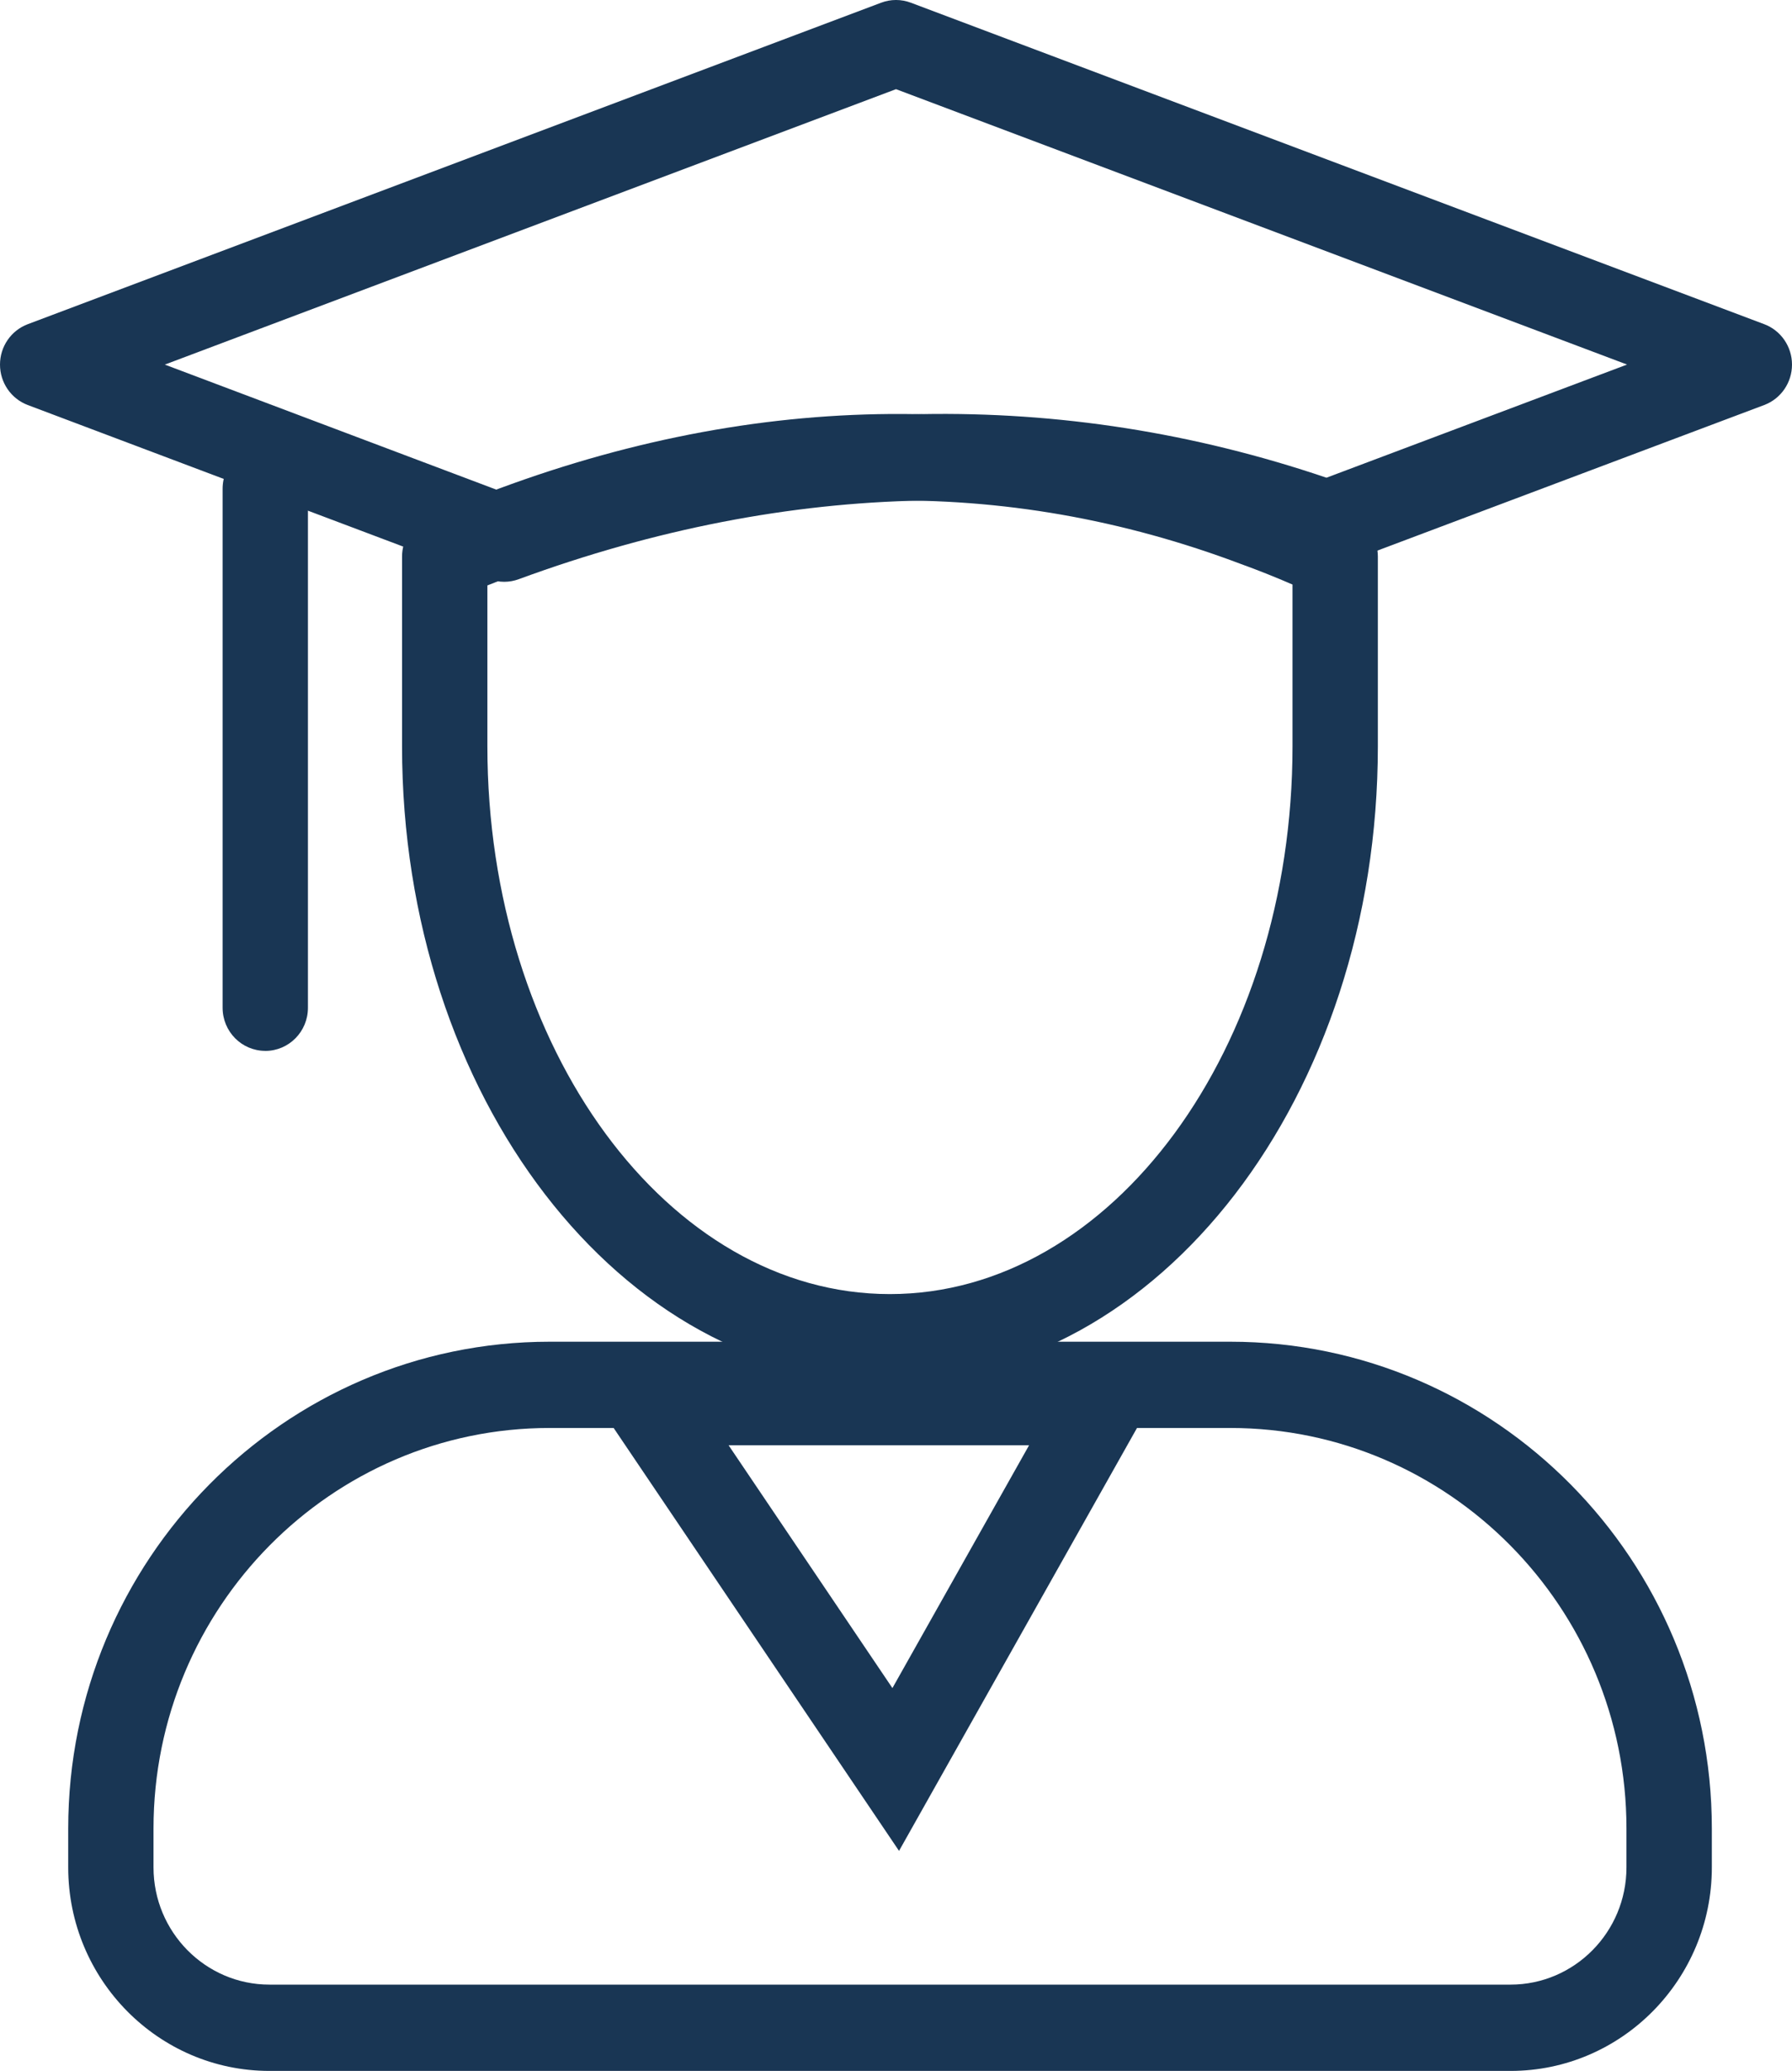
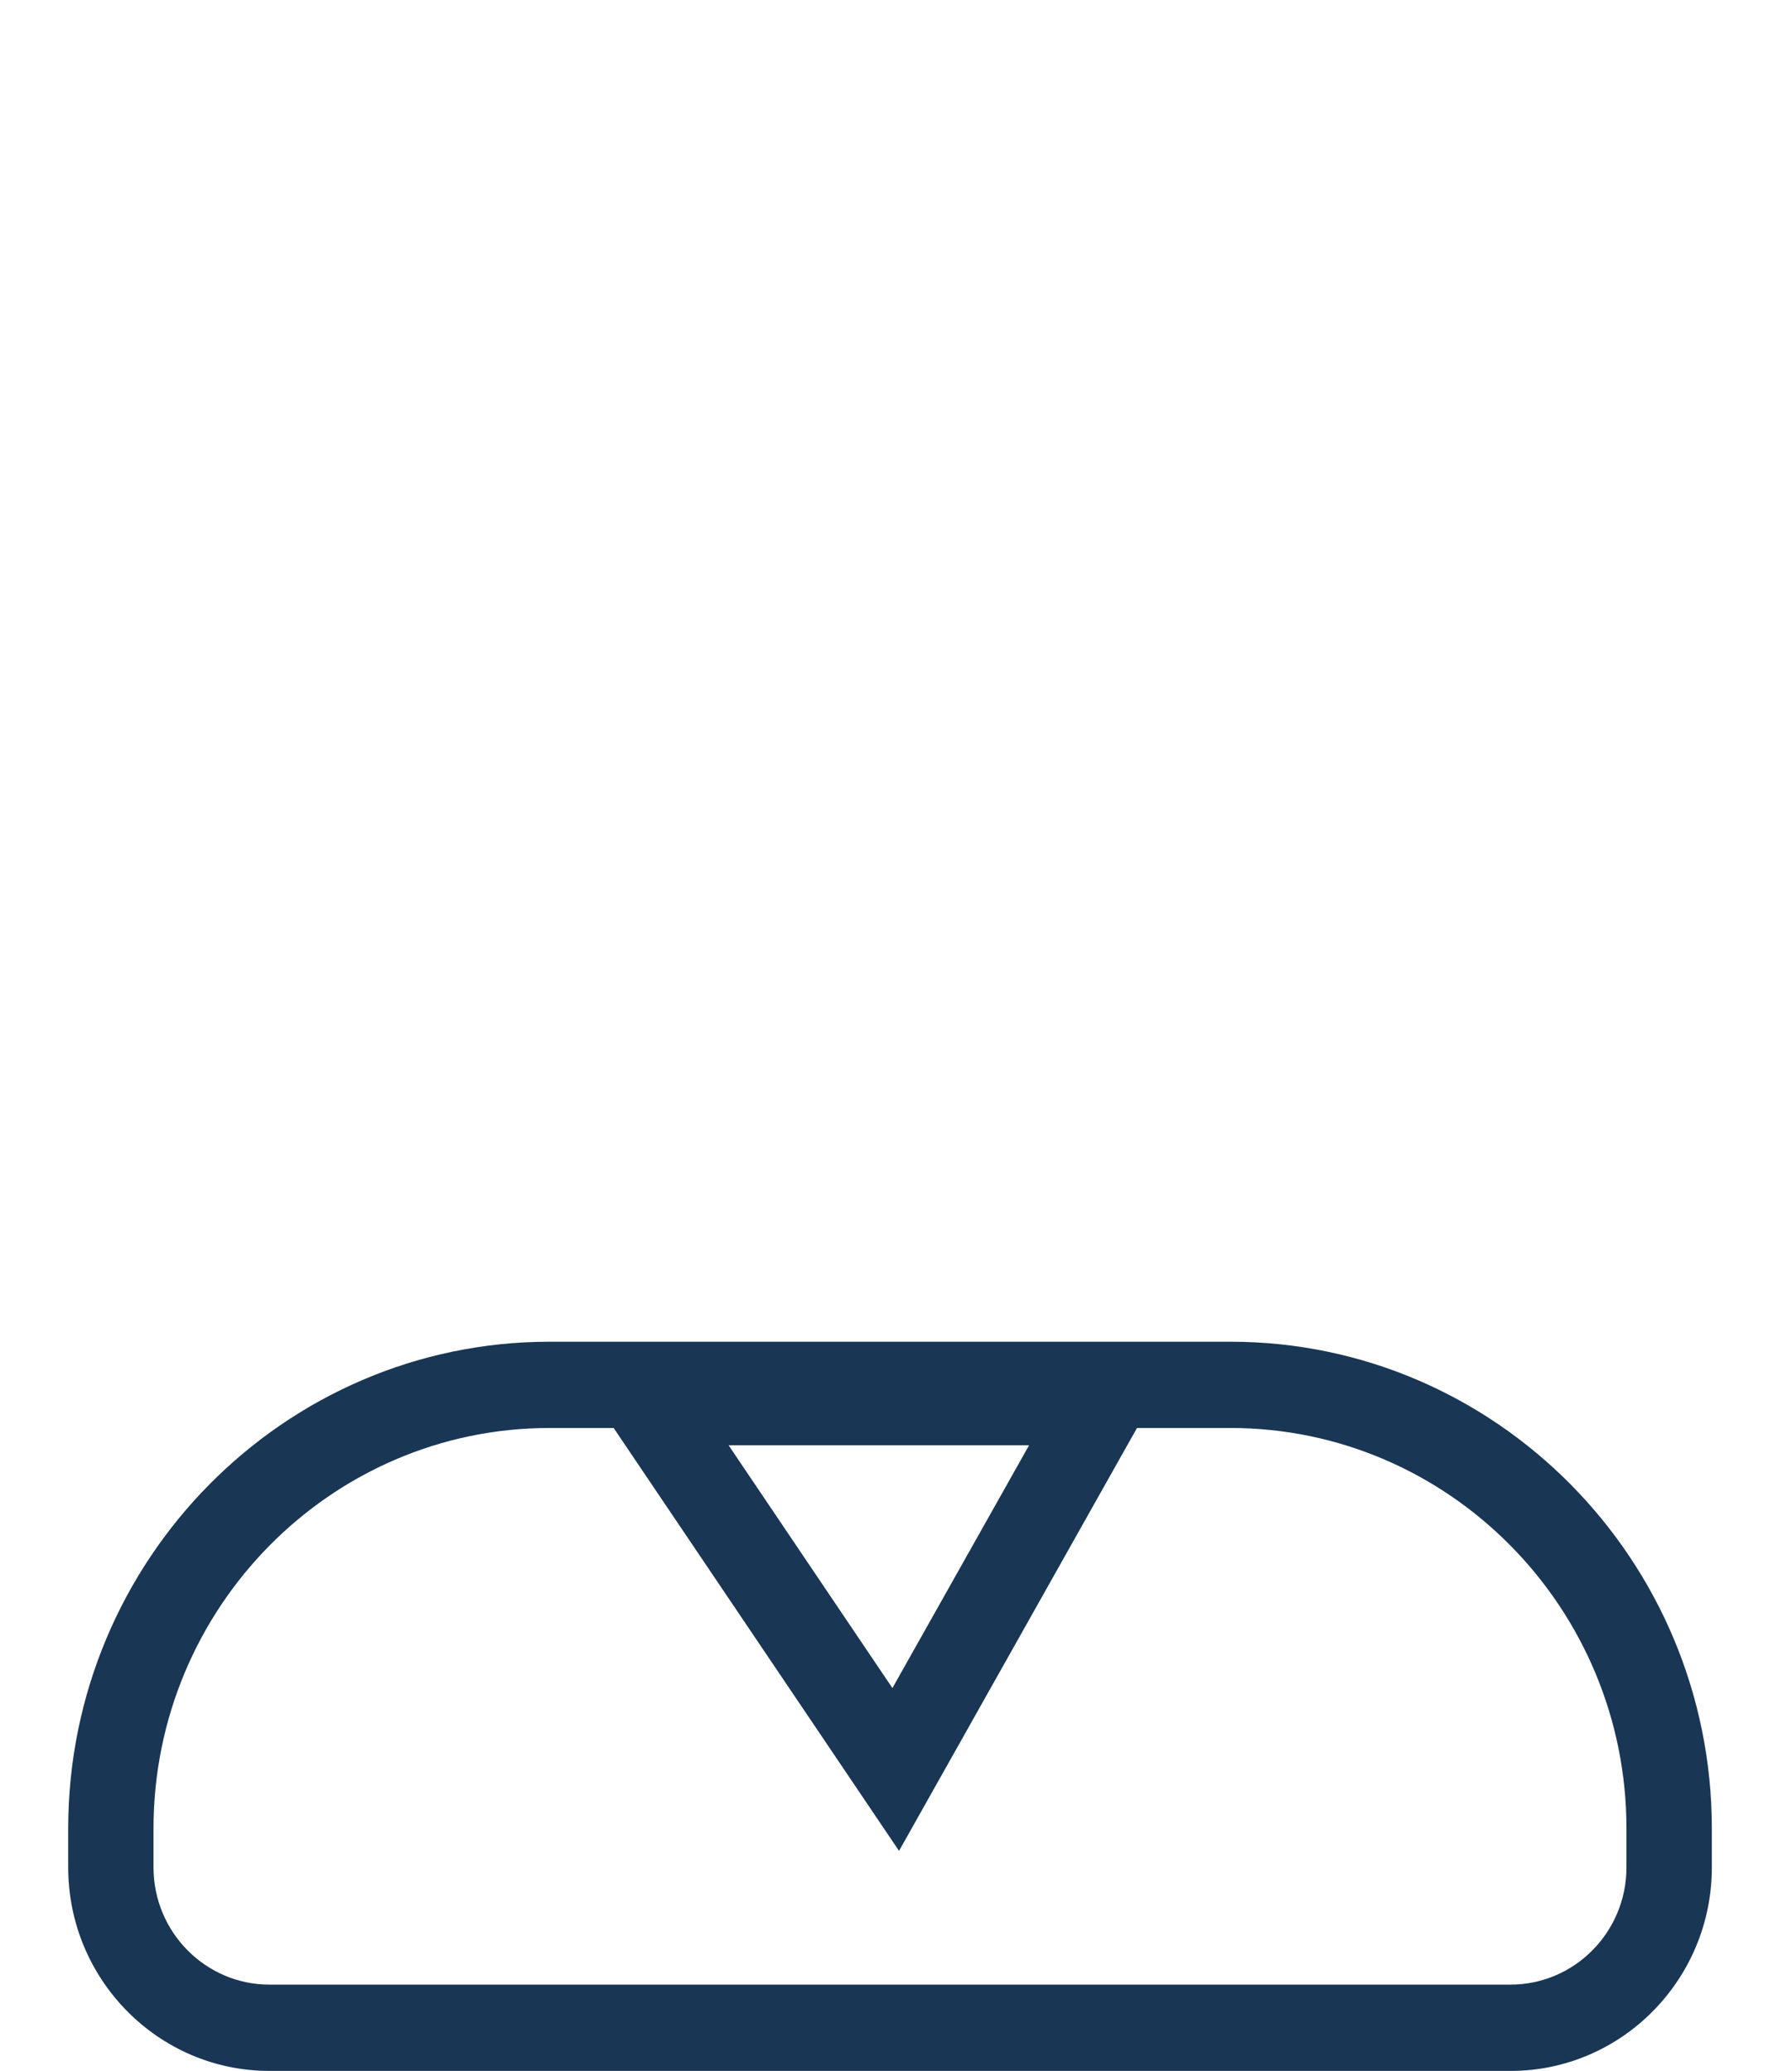
<svg xmlns="http://www.w3.org/2000/svg" width="45px" height="52px" viewBox="0 0 45 52" version="1.1">
  <title>3F60F9B7-1B8A-4DFB-B033-DC25E7450F87</title>
  <g id="Layout" stroke="none" stroke-width="1" fill="none" fill-rule="evenodd">
    <g id="Pagina-consumatori-icone-complete" transform="translate(-835, -2399)" fill="#193654" fill-rule="nonzero">
      <g id="编组-71" transform="translate(835, 2399)">
        <path d="M37.932,52 L6.766,52 C3.98,52 1.713,49.708 1.713,46.89 L1.713,45.914 C1.713,39.173 7.136,33.69 13.801,33.69 L30.897,33.69 C37.564,33.69 42.987,39.173 42.987,45.914 L42.987,46.89 C42.987,49.708 40.719,52 37.933,52 L37.932,52 Z M13.8,35.856 C8.317,35.856 3.855,40.368 3.855,45.913 L3.855,46.89 C3.855,48.513 5.161,49.833 6.766,49.833 L37.932,49.833 C39.537,49.833 40.843,48.513 40.843,46.89 L40.843,45.913 C40.843,40.368 36.381,35.856 30.896,35.856 L13.8,35.856 Z" id="形状" />
        <path d="M22.576,46.475 L14.24,34.123 L29.527,34.123 L22.576,46.475 Z M18.296,36.29 L22.41,42.387 L25.842,36.29 L18.296,36.29 Z" id="形状" />
-         <path d="M22.354,34.661 C15.591,34.661 10.096,27.518 10.096,18.738 L10.096,13.976 C10.096,13.542 10.353,13.15 10.747,12.98 C11.136,12.812 11.515,12.657 11.893,12.512 C18.722,9.824 25.458,9.694 31.907,12.131 C32.596,12.381 33.299,12.673 33.981,12.994 C34.358,13.172 34.6,13.555 34.6,13.976 L34.6,18.738 C34.601,27.518 29.106,34.661 22.353,34.661 L22.354,34.661 Z M12.239,14.7 L12.239,18.738 C12.239,26.323 16.773,32.494 22.345,32.494 C27.925,32.494 32.457,26.323 32.457,18.738 L32.457,14.678 C32.032,14.493 31.601,14.321 31.17,14.165 C25.214,11.915 18.991,12.041 12.659,14.535 C12.519,14.589 12.378,14.644 12.239,14.7 L12.239,14.7 Z" id="形状" />
-         <path d="M12.661,14.609 C12.535,14.609 12.408,14.586 12.287,14.54 L0.697,10.17 C0.278,10.012 0,9.607 0,9.155 C0,8.702 0.278,8.298 0.698,8.14 L22.127,0.068 C22.367,-0.023 22.633,-0.023 22.873,0.068 L44.302,8.14 C44.722,8.298 45,8.703 45,9.155 C45,9.608 44.722,10.012 44.302,10.17 L33.699,14.16 C33.466,14.248 33.208,14.251 32.973,14.168 C26.566,11.909 19.852,12.036 13.027,14.543 C12.909,14.587 12.784,14.609 12.661,14.609 L12.661,14.609 Z M4.139,9.155 L12.669,12.372 C19.712,9.866 26.655,9.741 33.31,11.995 L40.858,9.154 L22.5,2.239 L4.139,9.155 Z" id="形状" />
-         <path d="M6.662,26.387 C6.07,26.387 5.59,25.903 5.59,25.304 L5.59,12.273 C5.59,11.674 6.07,11.189 6.662,11.189 C7.254,11.189 7.733,11.674 7.733,12.273 L7.733,25.305 C7.733,25.903 7.254,26.388 6.662,26.388 L6.662,26.387 Z" id="路径" />
      </g>
    </g>
  </g>
</svg>